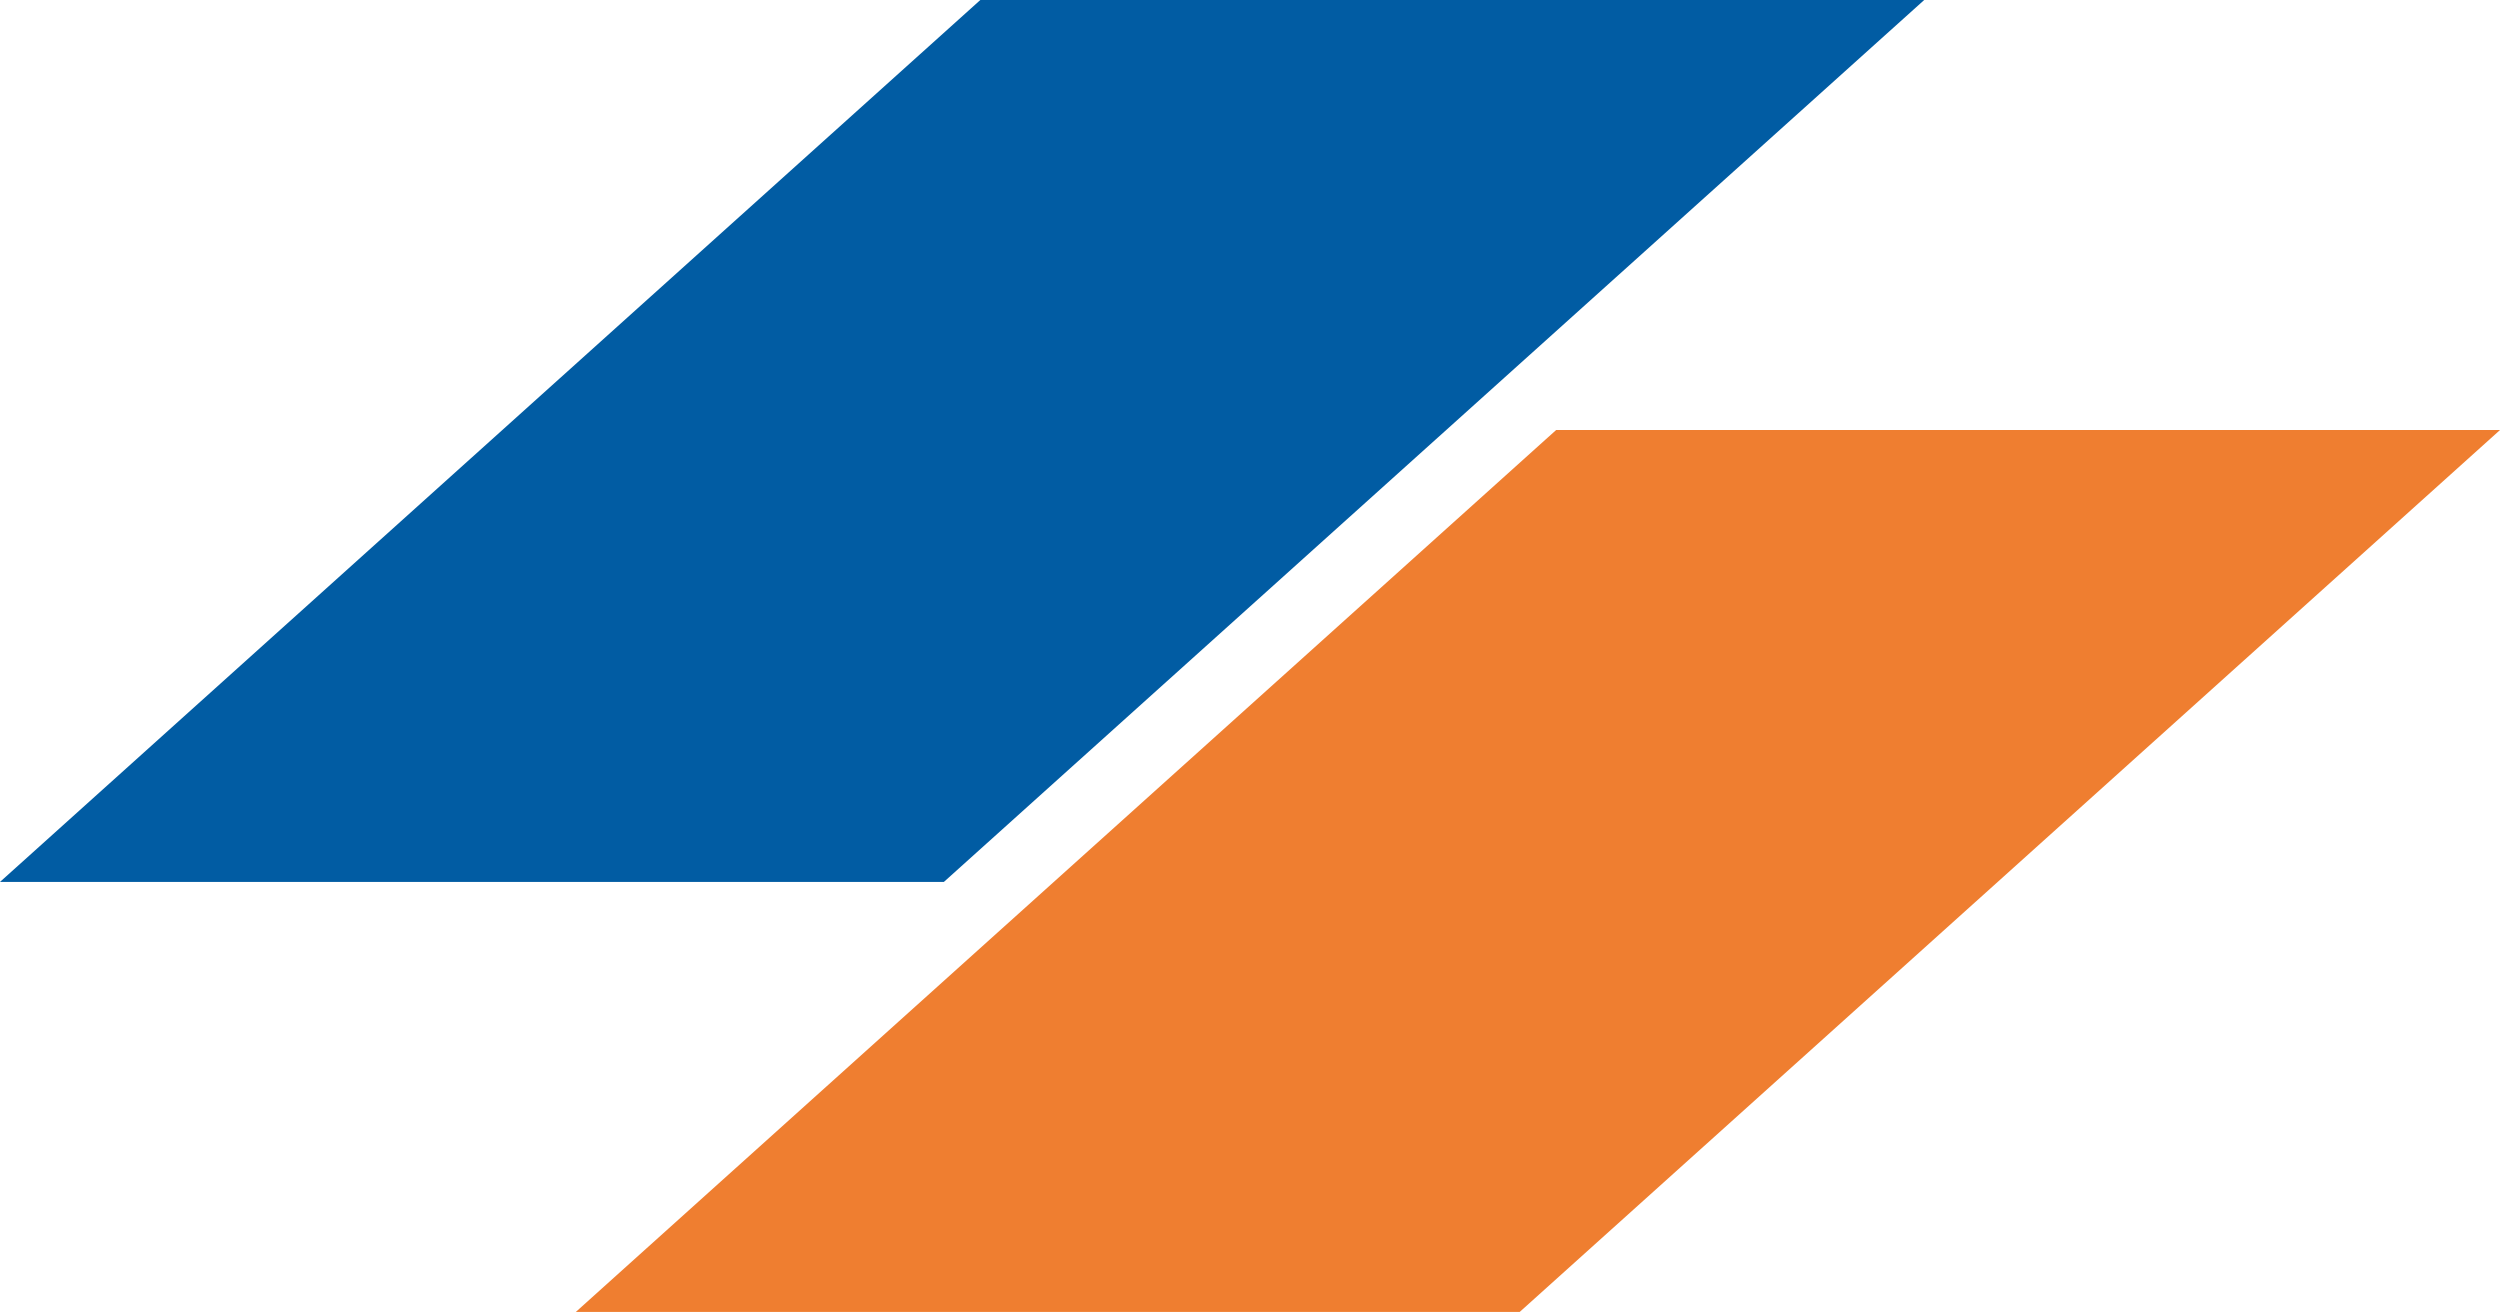
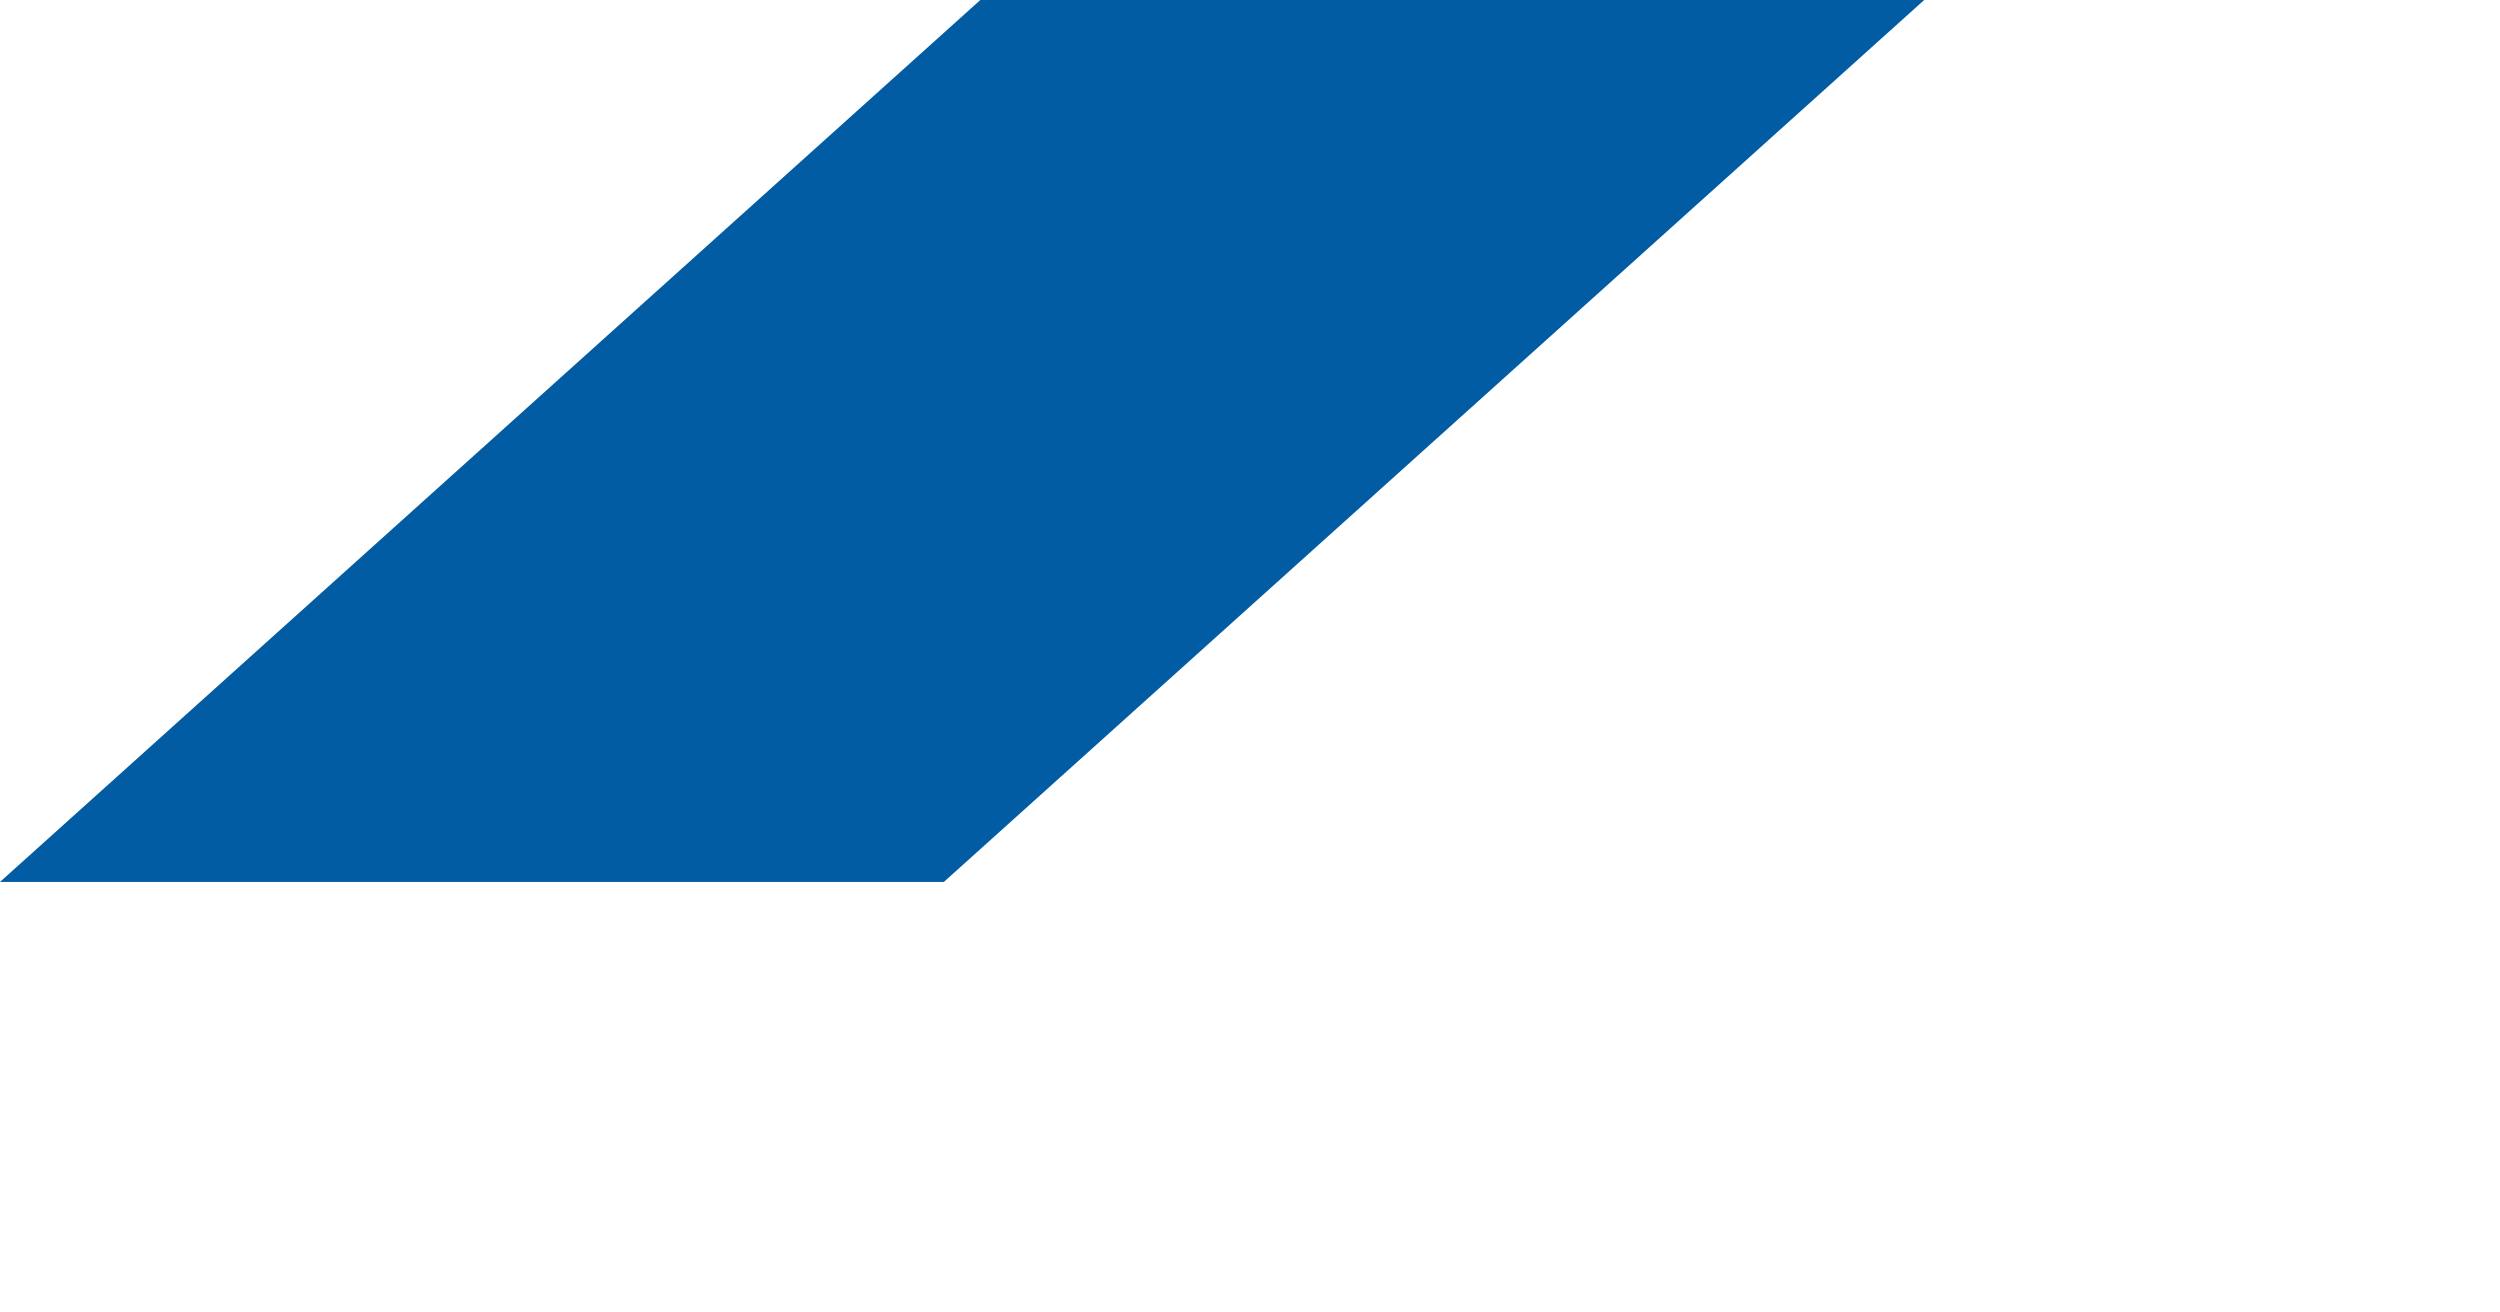
<svg xmlns="http://www.w3.org/2000/svg" id="Calque_1" version="1.1" viewBox="0 0 68.6 36">
  <defs>
    <style>
      .st0 {
        fill: #015ca3;
      }

      .st1 {
        fill: #ef7e30;
      }
    </style>
  </defs>
  <path class="st0" d="M26.9,0h25.9l-26.9,24.2H0L26.9,0Z" />
-   <path class="st1" d="M42.7,11.8h25.9l-26.9,24.2H15.8s26.9-24.2,26.9-24.2Z" />
</svg>